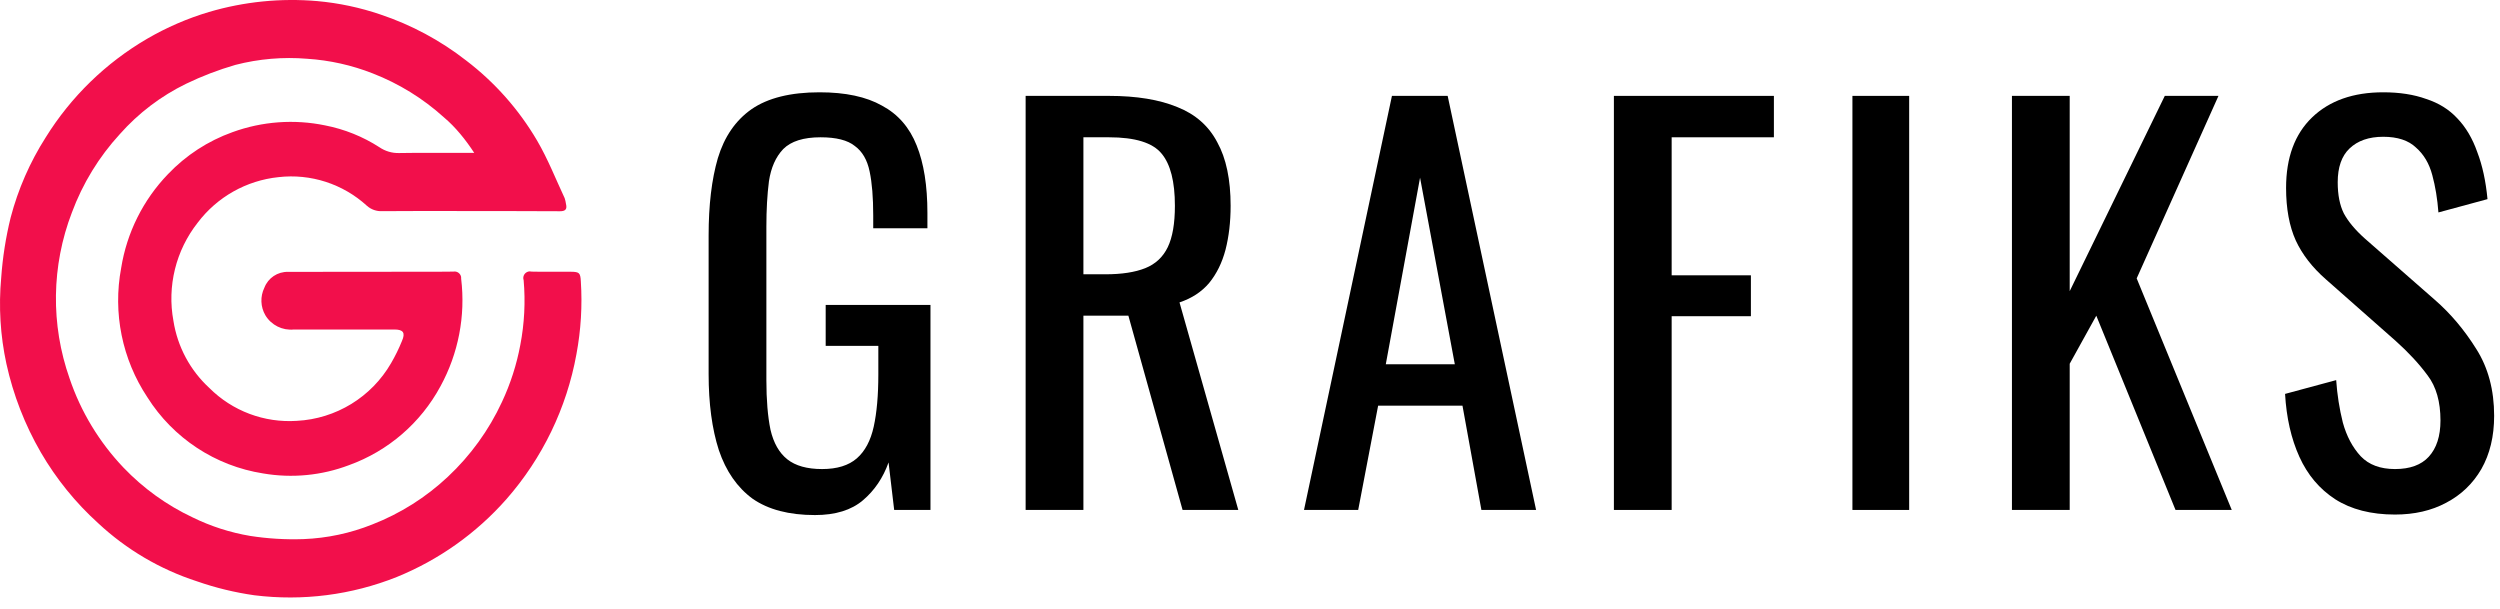
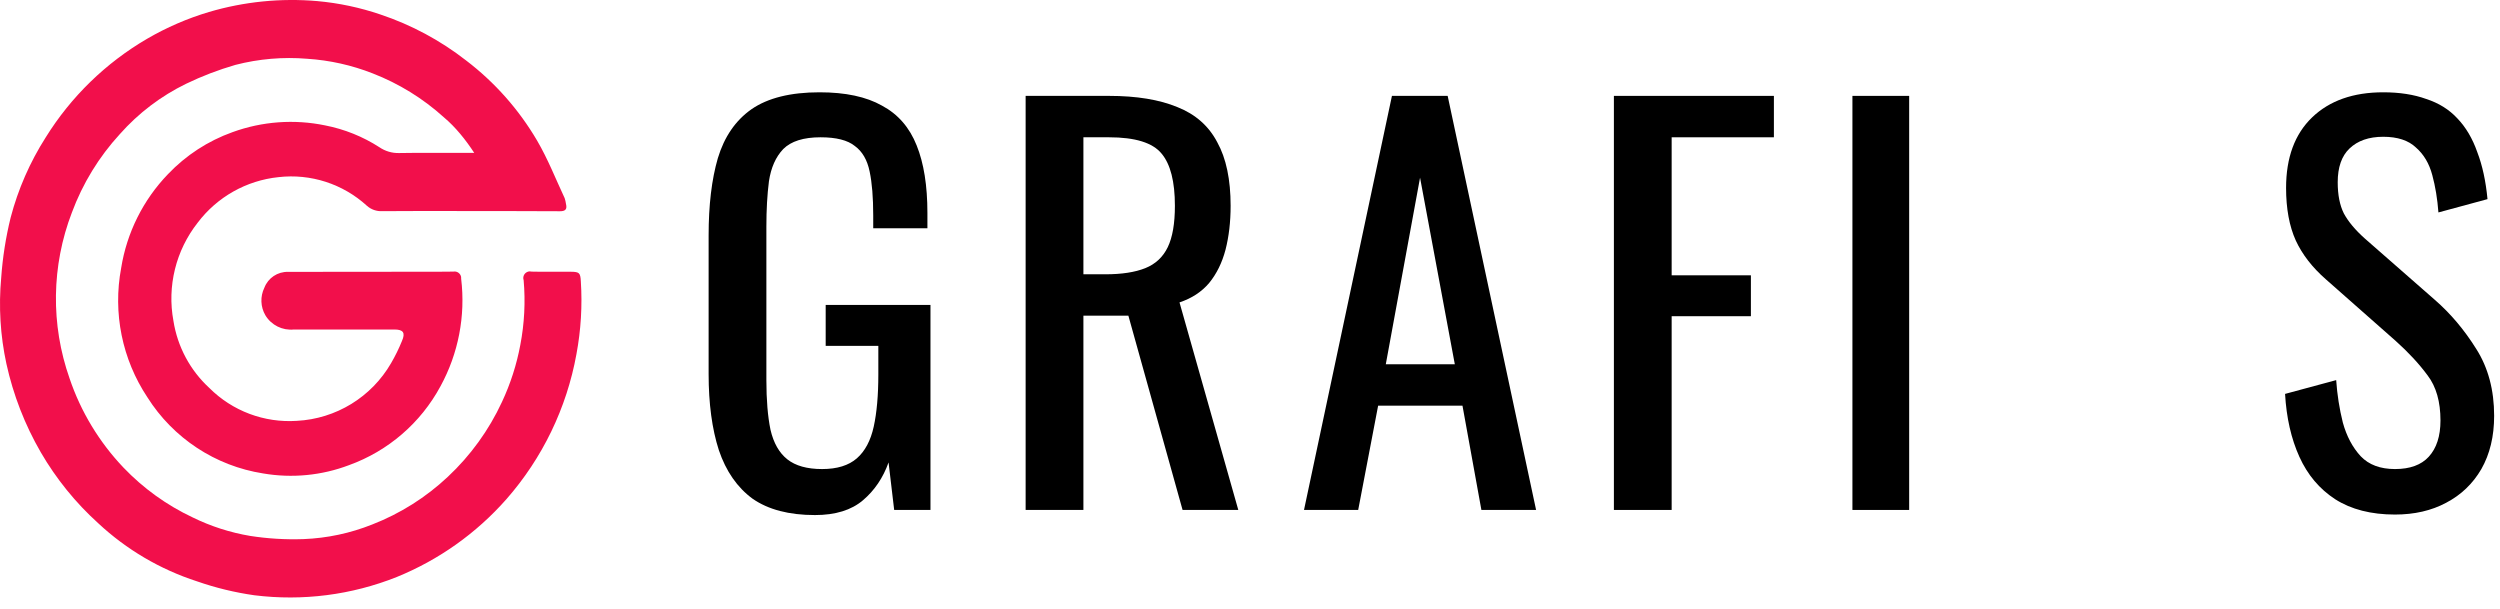
<svg xmlns="http://www.w3.org/2000/svg" width="201" height="49" viewBox="0 0 201 49" fill="none">
  <path d="M65.522 41.411C63.439 41.411 61.768 40.973 60.507 40.096C59.274 39.192 58.37 37.89 57.795 36.191C57.247 34.492 56.973 32.451 56.973 30.067V18.929C56.973 16.491 57.219 14.422 57.713 12.723C58.233 10.997 59.137 9.682 60.425 8.778C61.74 7.873 63.562 7.421 65.891 7.421C67.974 7.421 69.645 7.777 70.906 8.49C72.194 9.175 73.125 10.243 73.701 11.696C74.276 13.12 74.564 14.929 74.564 17.121V18.354H70.207V17.326C70.207 15.874 70.111 14.696 69.919 13.792C69.728 12.86 69.33 12.175 68.727 11.737C68.152 11.271 67.234 11.038 65.974 11.038C64.604 11.038 63.604 11.353 62.973 11.983C62.371 12.614 61.987 13.477 61.823 14.573C61.686 15.641 61.617 16.861 61.617 18.231V30.561C61.617 32.15 61.727 33.479 61.946 34.547C62.193 35.616 62.645 36.41 63.302 36.931C63.96 37.452 64.891 37.712 66.097 37.712C67.303 37.712 68.234 37.424 68.892 36.849C69.549 36.273 70.001 35.424 70.248 34.301C70.495 33.177 70.618 31.78 70.618 30.108V27.807H66.385V24.519H74.81V41H71.892L71.44 37.178C71.002 38.411 70.317 39.425 69.385 40.219C68.453 41.014 67.166 41.411 65.522 41.411Z" fill="black" />
  <path d="M82.461 41V7.709H89.16C91.38 7.709 93.216 8.01 94.668 8.613C96.12 9.189 97.189 10.134 97.874 11.449C98.586 12.737 98.942 14.436 98.942 16.546C98.942 17.833 98.805 19.012 98.531 20.08C98.257 21.121 97.819 22.012 97.216 22.752C96.613 23.464 95.819 23.985 94.832 24.313L99.559 41H95.079L90.722 25.382H87.106V41H82.461ZM87.106 22.053H88.873C90.188 22.053 91.257 21.889 92.079 21.56C92.901 21.231 93.503 20.669 93.887 19.875C94.271 19.08 94.462 17.97 94.462 16.546C94.462 14.6 94.106 13.203 93.394 12.353C92.681 11.476 91.27 11.038 89.16 11.038H87.106V22.053Z" fill="black" />
  <path d="M104.842 41L111.912 7.709H116.392L123.502 41H119.104L117.583 32.616H110.802L109.199 41H104.842ZM111.418 29.287H116.967L114.172 14.285L111.418 29.287Z" fill="black" />
  <path d="M129.757 41V7.709H142.621V11.038H134.401V22.135H140.772V25.423H134.401V41H129.757Z" fill="black" />
-   <path d="M148.935 41V7.709H153.497V41H148.935Z" fill="black" />
-   <path d="M161.76 41V7.709H166.404V23.409L174.049 7.709H178.365L171.789 22.382L179.433 41H174.912L168.542 25.382L166.404 29.245V41H161.76Z" fill="black" />
+   <path d="M148.935 41V7.709H153.497V41H148.935" fill="black" />
  <path d="M192.556 41.37C190.638 41.37 189.035 40.959 187.747 40.137C186.486 39.315 185.527 38.178 184.87 36.726C184.212 35.273 183.829 33.588 183.719 31.67L187.829 30.561C187.911 31.739 188.089 32.876 188.363 33.972C188.665 35.068 189.144 35.972 189.802 36.684C190.459 37.37 191.377 37.712 192.556 37.712C193.761 37.712 194.665 37.383 195.268 36.726C195.898 36.041 196.214 35.068 196.214 33.807C196.214 32.3 195.871 31.095 195.186 30.191C194.501 29.259 193.638 28.328 192.597 27.396L187.007 22.464C185.911 21.505 185.103 20.464 184.582 19.34C184.062 18.189 183.801 16.778 183.801 15.107C183.801 12.668 184.5 10.778 185.897 9.435C187.295 8.093 189.199 7.421 191.61 7.421C192.925 7.421 194.076 7.599 195.063 7.956C196.076 8.284 196.912 8.805 197.57 9.517C198.255 10.23 198.789 11.134 199.173 12.23C199.584 13.299 199.858 14.559 199.995 16.011L196.049 17.08C195.967 15.984 195.802 14.984 195.556 14.079C195.309 13.148 194.871 12.408 194.241 11.86C193.638 11.285 192.761 10.997 191.61 10.997C190.459 10.997 189.555 11.312 188.898 11.942C188.267 12.545 187.952 13.449 187.952 14.655C187.952 15.669 188.117 16.504 188.446 17.162C188.802 17.82 189.363 18.491 190.131 19.176L195.761 24.108C197.022 25.204 198.132 26.519 199.09 28.053C200.049 29.561 200.529 31.355 200.529 33.438C200.529 35.082 200.186 36.506 199.501 37.712C198.816 38.89 197.871 39.794 196.666 40.425C195.487 41.055 194.117 41.37 192.556 41.37Z" fill="black" />
  <path fill-rule="evenodd" clip-rule="evenodd" d="M38.129 12.292C37.452 11.256 36.63 10.221 35.681 9.426C34.005 7.91 32.065 6.716 29.958 5.898C28.277 5.238 26.502 4.842 24.699 4.725C22.759 4.564 20.807 4.73 18.923 5.218C17.562 5.612 16.237 6.12 14.961 6.736C12.938 7.722 11.129 9.097 9.637 10.781C7.955 12.613 6.646 14.753 5.781 17.084C4.134 21.368 4.069 26.098 5.594 30.428C6.499 33.105 7.981 35.55 9.931 37.598C11.521 39.262 13.403 40.617 15.486 41.598C16.949 42.316 18.509 42.818 20.117 43.088C21.533 43.309 22.967 43.394 24.401 43.344C26.297 43.27 28.165 42.873 29.926 42.169C32.179 41.292 34.243 39.992 36.006 38.334C37.83 36.626 39.307 34.584 40.358 32.317C41.043 30.854 41.539 29.313 41.834 27.726C42.163 26.014 42.253 24.264 42.101 22.526C42.005 22.248 42.153 21.945 42.431 21.849C42.533 21.813 42.643 21.81 42.747 21.838C43.798 21.866 44.849 21.838 45.899 21.849C46.581 21.856 46.662 21.938 46.699 22.614C46.826 24.574 46.707 26.542 46.346 28.472C45.563 32.801 43.614 36.834 40.71 40.14C38.294 42.878 35.277 45.018 31.895 46.393C28.267 47.838 24.331 48.342 20.455 47.86C18.882 47.637 17.333 47.261 15.831 46.737C12.878 45.78 10.17 44.188 7.899 42.07C6.075 40.42 4.517 38.496 3.281 36.369C1.998 34.153 1.065 31.75 0.515 29.248C0.023 26.976 -0.117 24.641 0.097 22.326C0.211 20.697 0.466 19.081 0.855 17.496C1.455 15.209 2.409 13.03 3.681 11.037C5.711 7.772 8.511 5.05 11.834 3.114C13.397 2.205 15.063 1.482 16.797 0.965C19.623 0.13 22.582 -0.167 25.519 0.089C27.245 0.245 28.946 0.606 30.586 1.165C33.074 1.997 35.403 3.246 37.473 4.86C39.781 6.618 41.722 8.81 43.189 11.314C44.046 12.781 44.675 14.381 45.399 15.932C45.449 16.085 45.485 16.244 45.506 16.402C45.614 16.836 45.442 16.986 45.021 16.984C42.465 16.97 39.907 16.97 37.351 16.968C35.145 16.968 32.938 16.954 30.731 16.977C30.277 17.001 29.833 16.844 29.494 16.54C27.57 14.784 24.981 13.945 22.393 14.242C19.814 14.509 17.462 15.833 15.897 17.9C14.138 20.132 13.426 23.013 13.945 25.806C14.271 27.874 15.286 29.77 16.826 31.188C18.681 33.046 21.247 34.01 23.867 33.836C27.015 33.672 29.866 31.928 31.443 29.198C31.775 28.628 32.066 28.036 32.314 27.424C32.609 26.757 32.427 26.492 31.715 26.492H23.625C22.706 26.586 21.814 26.142 21.337 25.35C20.941 24.672 20.91 23.84 21.255 23.133C21.554 22.348 22.318 21.837 23.158 21.858L33.507 21.848C34.487 21.848 35.469 21.856 36.45 21.837C36.739 21.784 37.018 21.974 37.073 22.264C37.081 22.314 37.083 22.366 37.078 22.418C37.437 25.401 36.855 28.421 35.414 31.057C33.827 34.002 31.21 36.261 28.063 37.397C25.861 38.233 23.477 38.462 21.155 38.064C17.314 37.461 13.921 35.228 11.849 31.94C9.819 28.884 9.063 25.157 9.741 21.552C10.194 18.709 11.509 16.073 13.507 14C14.949 12.485 16.725 11.329 18.694 10.625C21.077 9.757 23.654 9.569 26.137 10.081C27.69 10.384 29.173 10.98 30.503 11.837C30.966 12.154 31.517 12.318 32.077 12.305C33.845 12.273 35.613 12.298 37.382 12.292C37.742 12.29 37.859 12.292 38.129 12.292Z" fill="#F20F4B" />
</svg>